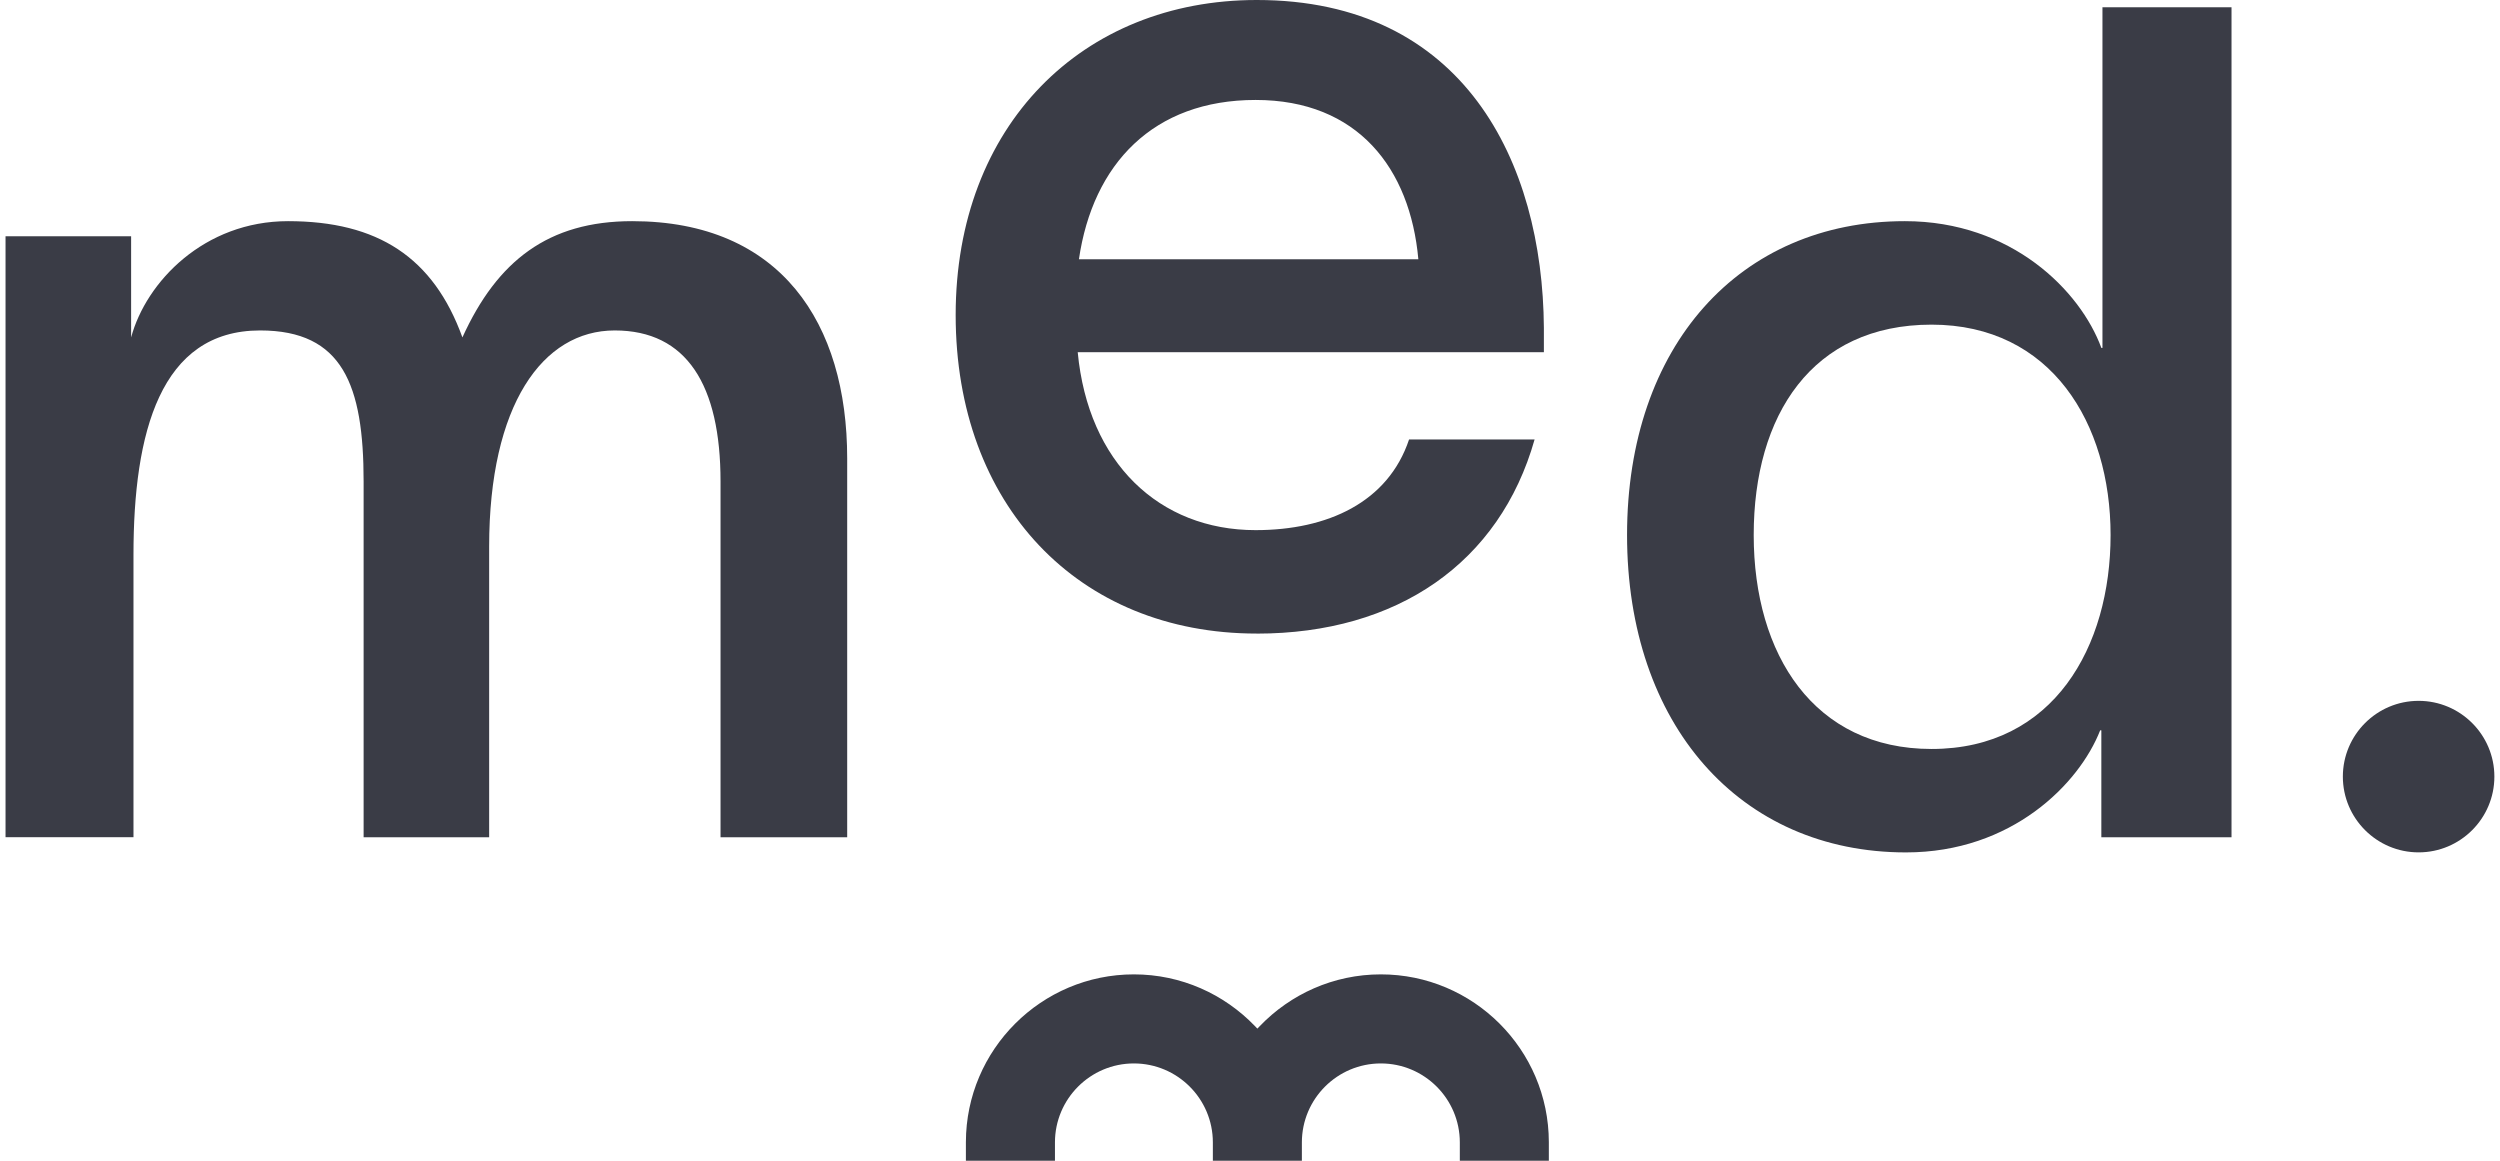
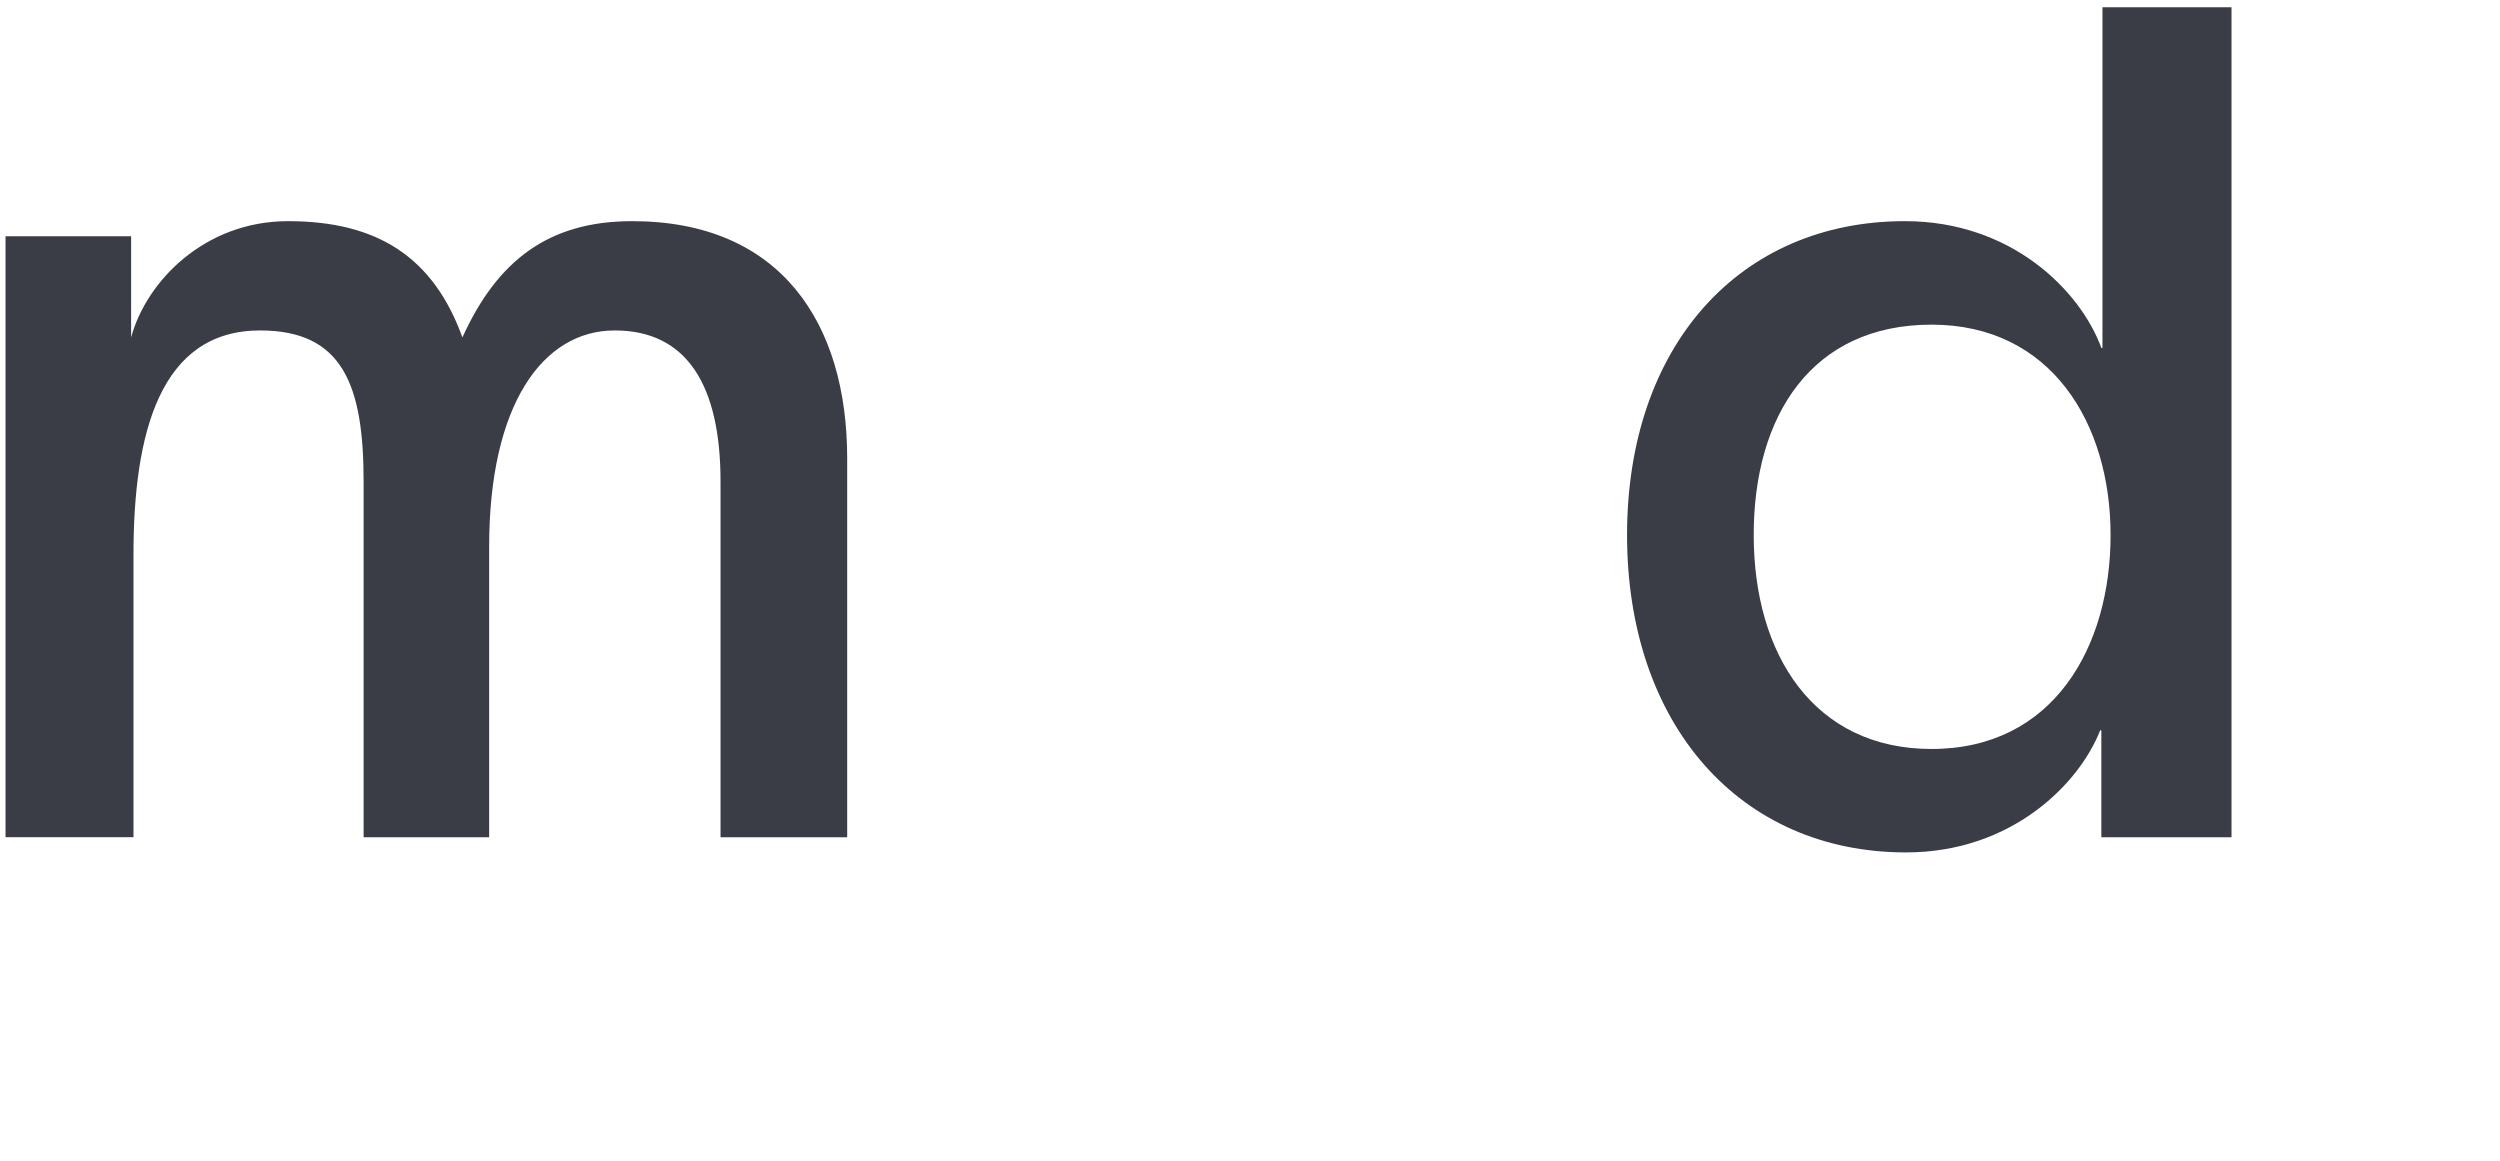
<svg xmlns="http://www.w3.org/2000/svg" width="56" height="26" viewBox="0 0 56 26" fill="none">
  <g clip-path="url(#clip0_179_14617)">
    <path d="M0.124 5.293H2.937V7.558C3.275 6.308 4.577 4.954 6.452 4.954C8.457 4.954 9.708 5.762 10.358 7.558C11.139 5.839 12.285 4.954 14.16 4.954C17.493 4.954 18.977 7.246 18.977 10.266V18.755H16.14V10.787C16.14 8.626 15.384 7.402 13.77 7.402C12.155 7.402 10.957 9.068 10.957 12.245V18.755H8.145V10.787C8.145 8.626 7.677 7.402 5.827 7.402C3.588 7.402 2.99 9.693 2.99 12.427V18.754H0.124V5.293Z" fill="#3A3C46" />
-     <path d="M28.151 14.192C24.141 14.192 21.407 11.302 21.407 7.057C21.407 2.812 24.245 0 28.151 0C32.786 0 34.557 3.62 34.583 7.343V7.89H24.141C24.375 10.364 25.964 11.875 28.126 11.875C29.74 11.875 31.094 11.25 31.563 9.844H34.375C33.594 12.604 31.302 14.193 28.151 14.193V14.192ZM31.771 5.807C31.588 3.776 30.417 2.239 28.126 2.239C25.834 2.239 24.48 3.672 24.168 5.807H31.771Z" fill="#3A3C46" />
    <path d="M47.069 7.793H47.095V0.163H49.986V18.755H47.07V16.359H47.044C46.575 17.557 45.065 19.094 42.695 19.094C38.972 19.094 36.446 16.229 36.446 11.985C36.446 7.74 38.972 4.954 42.669 4.954C45.065 4.954 46.601 6.516 47.07 7.792L47.069 7.793ZM43.267 16.777C46.002 16.777 47.277 14.485 47.277 11.985C47.277 9.486 45.949 7.272 43.267 7.272C40.586 7.272 39.283 9.303 39.283 11.985C39.283 14.668 40.637 16.777 43.267 16.777Z" fill="#3A3C46" />
-     <path fill-rule="evenodd" clip-rule="evenodd" d="M21.636 26.618V25.583C21.639 23.511 23.327 21.826 25.399 21.826C26.463 21.826 27.424 22.271 28.109 22.983L28.165 23.041L28.221 22.983C28.906 22.271 29.868 21.826 30.931 21.826C33.004 21.826 34.691 23.511 34.694 25.583V26.618H32.7V25.59C32.7 24.614 31.906 23.821 30.931 23.821C29.956 23.821 29.162 24.614 29.162 25.59V26.618H27.168V25.59C27.168 24.614 26.375 23.821 25.399 23.821C24.424 23.821 23.631 24.614 23.631 25.59V26.618H21.636Z" fill="#3A3C46" />
-     <path d="M54.177 15.699C53.241 15.699 52.48 16.46 52.48 17.396C52.48 18.332 53.241 19.093 54.177 19.093C55.113 19.093 55.874 18.332 55.874 17.396C55.874 16.46 55.113 15.699 54.177 15.699ZM53.121 17.37C53.121 17.37 53.121 17.369 53.121 17.369C53.121 17.369 53.121 17.369 53.121 17.37Z" fill="#3A3C46" />
  </g>
  <defs>
    <clipPath id="clip0_179_14617">
      <rect width="55.751" height="26" fill="white" transform="translate(0.124)" />
    </clipPath>
  </defs>
</svg>